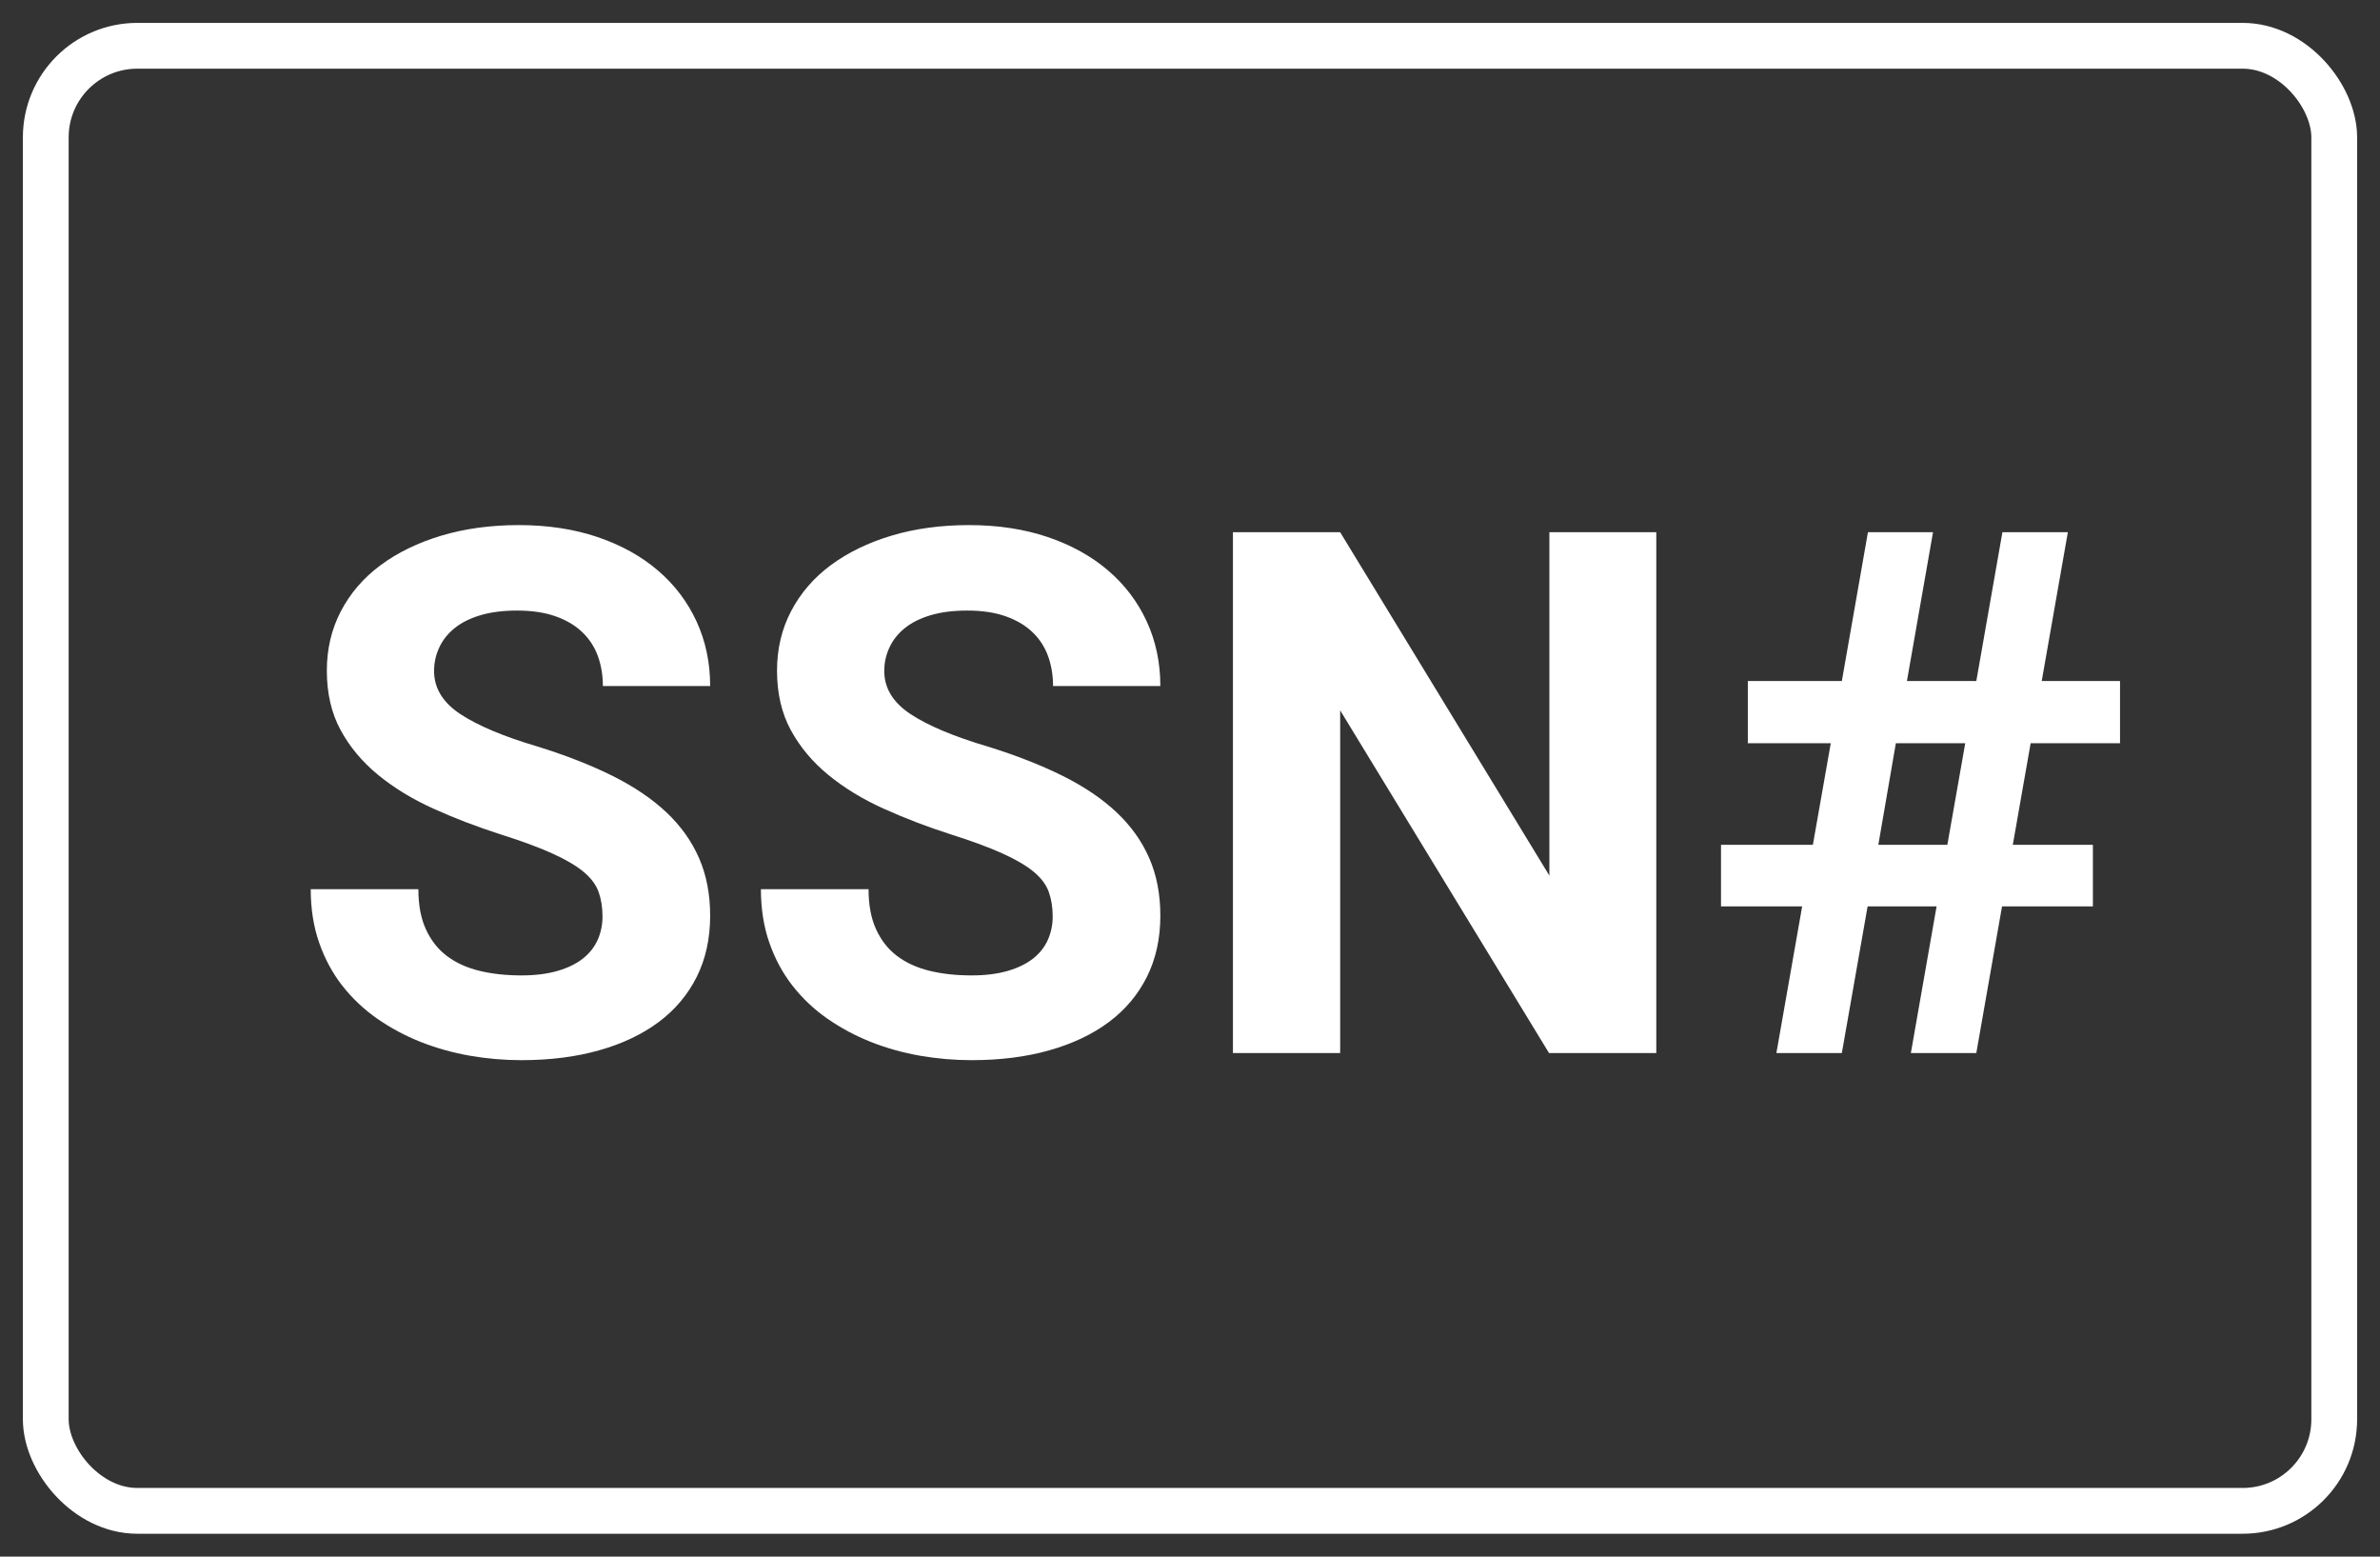
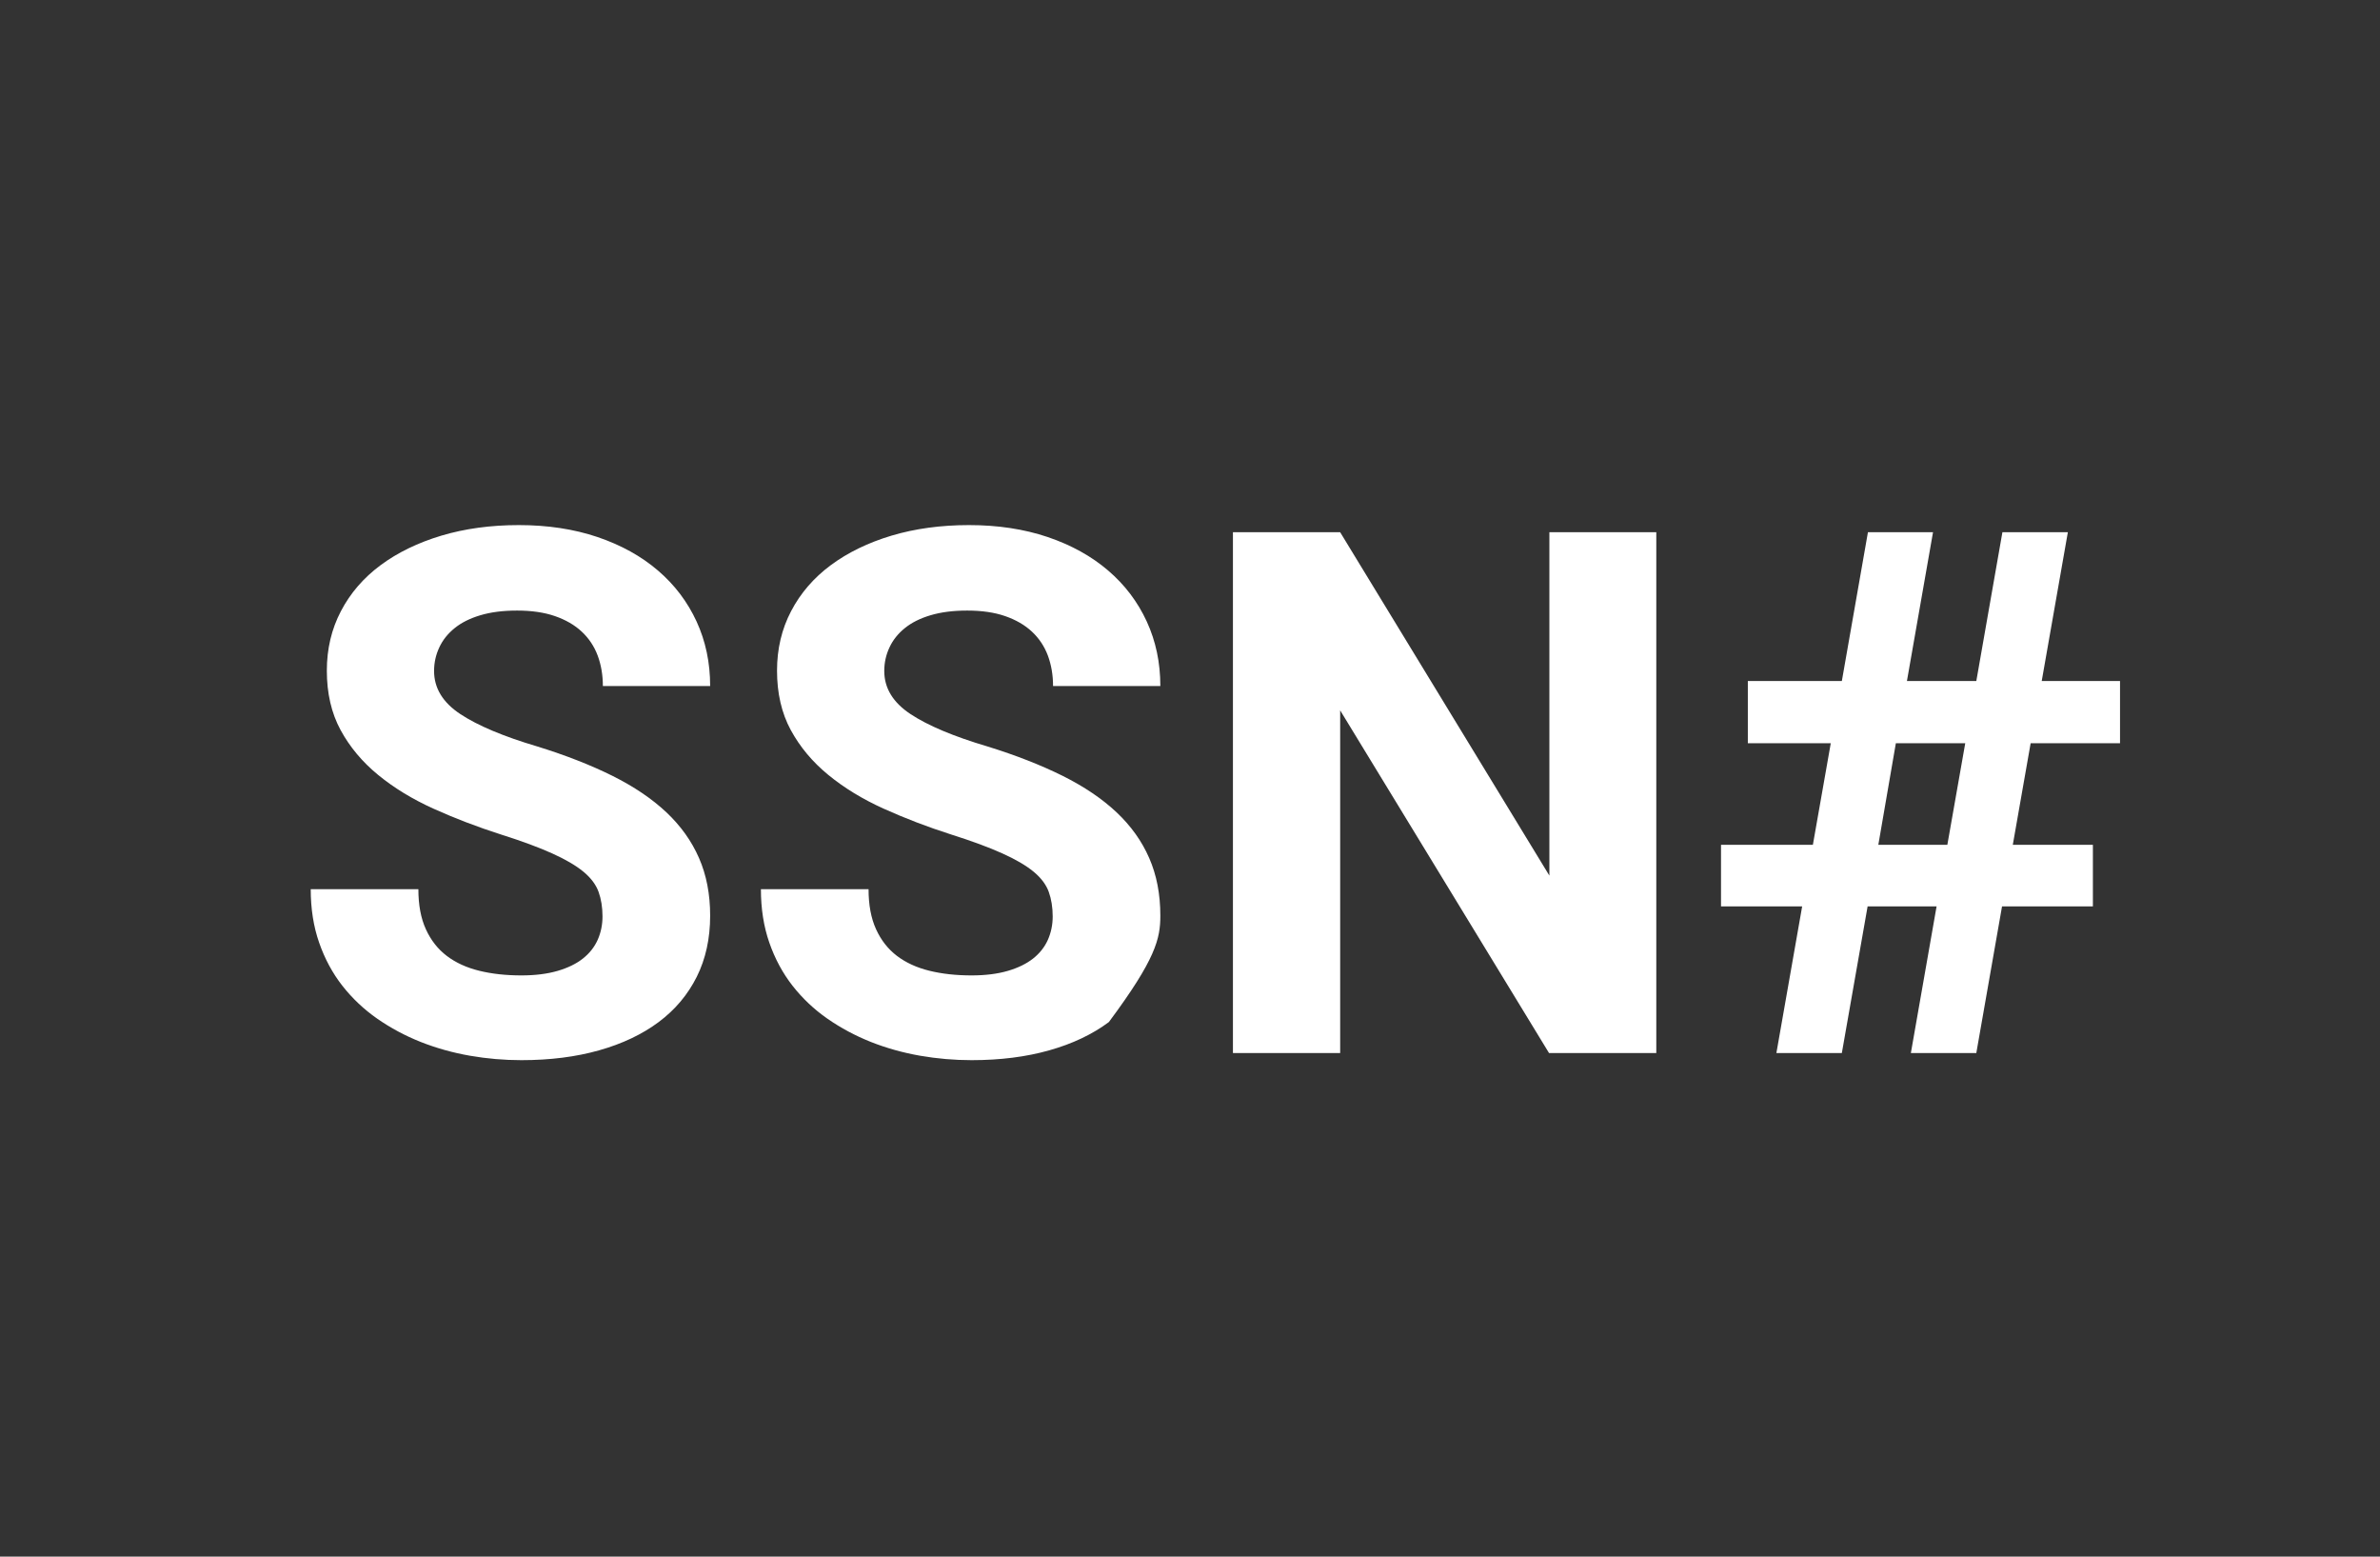
<svg xmlns="http://www.w3.org/2000/svg" width="52px" height="34px" viewBox="0 0 52 34" version="1.1">
  <rect x="0" y="0" width="52" height="34" fill="#333333" stroke="none" />
  <title>BEF2EC66-8EFC-4B12-A255-FDDC36EFD4E4</title>
  <desc>Created with sketchtool.</desc>
  <g id="Page-1" stroke="none" stroke-width="1" fill="none" fill-rule="evenodd">
    <g id="CC-landing-page-Desktop" transform="translate(-146, -2176)">
      <g id="Group" transform="translate(147, 2177)">
-         <rect id="Rectangle" stroke="#FFFFFF" x="0" y="0" width="50" height="32" rx="2" />
-         <path d="M10.391,22.156 C11.016,22.156 11.582,22.085 12.09,21.941 C12.598,21.798 13.031,21.592 13.391,21.324 C13.75,21.056 14.027,20.727 14.223,20.336 C14.418,19.945 14.516,19.5 14.516,19 C14.516,18.531 14.435,18.112 14.273,17.742 C14.112,17.372 13.874,17.039 13.559,16.742 C13.243,16.445 12.85,16.18 12.379,15.945 C11.908,15.711 11.362,15.497 10.742,15.305 C10.003,15.086 9.441,14.85 9.059,14.598 C8.676,14.345 8.484,14.031 8.484,13.656 C8.484,13.474 8.522,13.302 8.598,13.141 C8.673,12.979 8.785,12.839 8.934,12.719 C9.082,12.599 9.27,12.505 9.496,12.438 C9.723,12.37 9.99,12.336 10.297,12.336 C10.615,12.336 10.891,12.376 11.125,12.457 C11.359,12.538 11.555,12.651 11.711,12.797 C11.867,12.943 11.983,13.117 12.059,13.32 C12.134,13.523 12.172,13.745 12.172,13.984 L12.172,13.984 L14.516,13.984 C14.516,13.474 14.417,13.004 14.219,12.574 C14.021,12.145 13.74,11.773 13.375,11.461 C13.01,11.148 12.57,10.905 12.055,10.73 C11.539,10.556 10.966,10.469 10.336,10.469 C9.721,10.469 9.158,10.546 8.645,10.699 C8.132,10.853 7.689,11.068 7.316,11.344 C6.944,11.62 6.655,11.954 6.449,12.348 C6.243,12.741 6.141,13.174 6.141,13.648 C6.141,14.143 6.241,14.576 6.441,14.945 C6.642,15.315 6.915,15.642 7.262,15.926 C7.608,16.21 8.012,16.456 8.473,16.664 C8.934,16.872 9.424,17.06 9.945,17.227 C10.404,17.372 10.777,17.51 11.066,17.641 C11.355,17.771 11.582,17.904 11.746,18.039 C11.91,18.174 12.021,18.322 12.078,18.48 C12.135,18.639 12.164,18.818 12.164,19.016 C12.164,19.198 12.129,19.368 12.059,19.527 C11.988,19.686 11.88,19.823 11.734,19.938 C11.589,20.052 11.404,20.142 11.18,20.207 C10.956,20.272 10.693,20.305 10.391,20.305 C10.052,20.305 9.745,20.271 9.469,20.203 C9.193,20.135 8.957,20.027 8.762,19.879 C8.566,19.73 8.414,19.536 8.305,19.297 C8.195,19.057 8.141,18.766 8.141,18.422 L8.141,18.422 L5.789,18.422 C5.789,18.849 5.85,19.238 5.973,19.59 C6.095,19.941 6.264,20.255 6.48,20.531 C6.697,20.807 6.951,21.047 7.242,21.25 C7.534,21.453 7.85,21.622 8.191,21.758 C8.533,21.893 8.891,21.993 9.266,22.059 C9.641,22.124 10.016,22.156 10.391,22.156 Z M20.227,22.156 C20.852,22.156 21.418,22.085 21.926,21.941 C22.434,21.798 22.867,21.592 23.227,21.324 C23.586,21.056 23.863,20.727 24.059,20.336 C24.254,19.945 24.352,19.5 24.352,19 C24.352,18.531 24.271,18.112 24.109,17.742 C23.948,17.372 23.71,17.039 23.395,16.742 C23.079,16.445 22.686,16.18 22.215,15.945 C21.743,15.711 21.198,15.497 20.578,15.305 C19.839,15.086 19.277,14.85 18.895,14.598 C18.512,14.345 18.32,14.031 18.32,13.656 C18.32,13.474 18.358,13.302 18.434,13.141 C18.509,12.979 18.621,12.839 18.77,12.719 C18.918,12.599 19.105,12.505 19.332,12.438 C19.559,12.37 19.826,12.336 20.133,12.336 C20.451,12.336 20.727,12.376 20.961,12.457 C21.195,12.538 21.391,12.651 21.547,12.797 C21.703,12.943 21.819,13.117 21.895,13.32 C21.97,13.523 22.008,13.745 22.008,13.984 L22.008,13.984 L24.352,13.984 C24.352,13.474 24.253,13.004 24.055,12.574 C23.857,12.145 23.576,11.773 23.211,11.461 C22.846,11.148 22.406,10.905 21.891,10.73 C21.375,10.556 20.802,10.469 20.172,10.469 C19.557,10.469 18.993,10.546 18.48,10.699 C17.967,10.853 17.525,11.068 17.152,11.344 C16.78,11.62 16.491,11.954 16.285,12.348 C16.079,12.741 15.977,13.174 15.977,13.648 C15.977,14.143 16.077,14.576 16.277,14.945 C16.478,15.315 16.751,15.642 17.098,15.926 C17.444,16.21 17.848,16.456 18.309,16.664 C18.77,16.872 19.26,17.06 19.781,17.227 C20.24,17.372 20.613,17.51 20.902,17.641 C21.191,17.771 21.418,17.904 21.582,18.039 C21.746,18.174 21.857,18.322 21.914,18.48 C21.971,18.639 22,18.818 22,19.016 C22,19.198 21.965,19.368 21.895,19.527 C21.824,19.686 21.716,19.823 21.57,19.938 C21.424,20.052 21.24,20.142 21.016,20.207 C20.792,20.272 20.529,20.305 20.227,20.305 C19.888,20.305 19.581,20.271 19.305,20.203 C19.029,20.135 18.793,20.027 18.598,19.879 C18.402,19.73 18.25,19.536 18.141,19.297 C18.031,19.057 17.977,18.766 17.977,18.422 L17.977,18.422 L15.625,18.422 C15.625,18.849 15.686,19.238 15.809,19.59 C15.931,19.941 16.1,20.255 16.316,20.531 C16.533,20.807 16.786,21.047 17.078,21.25 C17.37,21.453 17.686,21.622 18.027,21.758 C18.368,21.893 18.727,21.993 19.102,22.059 C19.477,22.124 19.852,22.156 20.227,22.156 Z M28.281,22 L28.281,14.516 L32.844,22 L35.188,22 L35.188,10.625 L32.852,10.625 L32.852,18.125 L28.281,10.625 L25.938,10.625 L25.938,22 L28.281,22 Z M39.242,22 L39.805,18.797 L41.312,18.797 L40.75,22 L42.18,22 L42.742,18.797 L44.727,18.797 L44.727,17.453 L42.977,17.453 L43.367,15.234 L45.32,15.234 L45.32,13.875 L43.609,13.875 L44.18,10.625 L42.75,10.625 L42.18,13.875 L40.664,13.875 L41.234,10.625 L39.812,10.625 L39.242,13.875 L37.188,13.875 L37.188,15.234 L39,15.234 L38.609,17.453 L36.602,17.453 L36.602,18.797 L38.375,18.797 L37.812,22 L39.242,22 Z M41.547,17.453 L40.039,17.453 L40.422,15.234 L41.938,15.234 L41.547,17.453 Z" id="SSSN#" fill="#FFFFFF" fill-rule="nonzero" />
+         <path d="M10.391,22.156 C11.016,22.156 11.582,22.085 12.09,21.941 C12.598,21.798 13.031,21.592 13.391,21.324 C13.75,21.056 14.027,20.727 14.223,20.336 C14.418,19.945 14.516,19.5 14.516,19 C14.516,18.531 14.435,18.112 14.273,17.742 C14.112,17.372 13.874,17.039 13.559,16.742 C13.243,16.445 12.85,16.18 12.379,15.945 C11.908,15.711 11.362,15.497 10.742,15.305 C10.003,15.086 9.441,14.85 9.059,14.598 C8.676,14.345 8.484,14.031 8.484,13.656 C8.484,13.474 8.522,13.302 8.598,13.141 C8.673,12.979 8.785,12.839 8.934,12.719 C9.082,12.599 9.27,12.505 9.496,12.438 C9.723,12.37 9.99,12.336 10.297,12.336 C10.615,12.336 10.891,12.376 11.125,12.457 C11.359,12.538 11.555,12.651 11.711,12.797 C11.867,12.943 11.983,13.117 12.059,13.32 C12.134,13.523 12.172,13.745 12.172,13.984 L12.172,13.984 L14.516,13.984 C14.516,13.474 14.417,13.004 14.219,12.574 C14.021,12.145 13.74,11.773 13.375,11.461 C13.01,11.148 12.57,10.905 12.055,10.73 C11.539,10.556 10.966,10.469 10.336,10.469 C9.721,10.469 9.158,10.546 8.645,10.699 C8.132,10.853 7.689,11.068 7.316,11.344 C6.944,11.62 6.655,11.954 6.449,12.348 C6.243,12.741 6.141,13.174 6.141,13.648 C6.141,14.143 6.241,14.576 6.441,14.945 C6.642,15.315 6.915,15.642 7.262,15.926 C7.608,16.21 8.012,16.456 8.473,16.664 C8.934,16.872 9.424,17.06 9.945,17.227 C10.404,17.372 10.777,17.51 11.066,17.641 C11.355,17.771 11.582,17.904 11.746,18.039 C11.91,18.174 12.021,18.322 12.078,18.48 C12.135,18.639 12.164,18.818 12.164,19.016 C12.164,19.198 12.129,19.368 12.059,19.527 C11.988,19.686 11.88,19.823 11.734,19.938 C11.589,20.052 11.404,20.142 11.18,20.207 C10.956,20.272 10.693,20.305 10.391,20.305 C10.052,20.305 9.745,20.271 9.469,20.203 C9.193,20.135 8.957,20.027 8.762,19.879 C8.566,19.73 8.414,19.536 8.305,19.297 C8.195,19.057 8.141,18.766 8.141,18.422 L8.141,18.422 L5.789,18.422 C5.789,18.849 5.85,19.238 5.973,19.59 C6.095,19.941 6.264,20.255 6.48,20.531 C6.697,20.807 6.951,21.047 7.242,21.25 C7.534,21.453 7.85,21.622 8.191,21.758 C8.533,21.893 8.891,21.993 9.266,22.059 C9.641,22.124 10.016,22.156 10.391,22.156 Z M20.227,22.156 C20.852,22.156 21.418,22.085 21.926,21.941 C22.434,21.798 22.867,21.592 23.227,21.324 C24.254,19.945 24.352,19.5 24.352,19 C24.352,18.531 24.271,18.112 24.109,17.742 C23.948,17.372 23.71,17.039 23.395,16.742 C23.079,16.445 22.686,16.18 22.215,15.945 C21.743,15.711 21.198,15.497 20.578,15.305 C19.839,15.086 19.277,14.85 18.895,14.598 C18.512,14.345 18.32,14.031 18.32,13.656 C18.32,13.474 18.358,13.302 18.434,13.141 C18.509,12.979 18.621,12.839 18.77,12.719 C18.918,12.599 19.105,12.505 19.332,12.438 C19.559,12.37 19.826,12.336 20.133,12.336 C20.451,12.336 20.727,12.376 20.961,12.457 C21.195,12.538 21.391,12.651 21.547,12.797 C21.703,12.943 21.819,13.117 21.895,13.32 C21.97,13.523 22.008,13.745 22.008,13.984 L22.008,13.984 L24.352,13.984 C24.352,13.474 24.253,13.004 24.055,12.574 C23.857,12.145 23.576,11.773 23.211,11.461 C22.846,11.148 22.406,10.905 21.891,10.73 C21.375,10.556 20.802,10.469 20.172,10.469 C19.557,10.469 18.993,10.546 18.48,10.699 C17.967,10.853 17.525,11.068 17.152,11.344 C16.78,11.62 16.491,11.954 16.285,12.348 C16.079,12.741 15.977,13.174 15.977,13.648 C15.977,14.143 16.077,14.576 16.277,14.945 C16.478,15.315 16.751,15.642 17.098,15.926 C17.444,16.21 17.848,16.456 18.309,16.664 C18.77,16.872 19.26,17.06 19.781,17.227 C20.24,17.372 20.613,17.51 20.902,17.641 C21.191,17.771 21.418,17.904 21.582,18.039 C21.746,18.174 21.857,18.322 21.914,18.48 C21.971,18.639 22,18.818 22,19.016 C22,19.198 21.965,19.368 21.895,19.527 C21.824,19.686 21.716,19.823 21.57,19.938 C21.424,20.052 21.24,20.142 21.016,20.207 C20.792,20.272 20.529,20.305 20.227,20.305 C19.888,20.305 19.581,20.271 19.305,20.203 C19.029,20.135 18.793,20.027 18.598,19.879 C18.402,19.73 18.25,19.536 18.141,19.297 C18.031,19.057 17.977,18.766 17.977,18.422 L17.977,18.422 L15.625,18.422 C15.625,18.849 15.686,19.238 15.809,19.59 C15.931,19.941 16.1,20.255 16.316,20.531 C16.533,20.807 16.786,21.047 17.078,21.25 C17.37,21.453 17.686,21.622 18.027,21.758 C18.368,21.893 18.727,21.993 19.102,22.059 C19.477,22.124 19.852,22.156 20.227,22.156 Z M28.281,22 L28.281,14.516 L32.844,22 L35.188,22 L35.188,10.625 L32.852,10.625 L32.852,18.125 L28.281,10.625 L25.938,10.625 L25.938,22 L28.281,22 Z M39.242,22 L39.805,18.797 L41.312,18.797 L40.75,22 L42.18,22 L42.742,18.797 L44.727,18.797 L44.727,17.453 L42.977,17.453 L43.367,15.234 L45.32,15.234 L45.32,13.875 L43.609,13.875 L44.18,10.625 L42.75,10.625 L42.18,13.875 L40.664,13.875 L41.234,10.625 L39.812,10.625 L39.242,13.875 L37.188,13.875 L37.188,15.234 L39,15.234 L38.609,17.453 L36.602,17.453 L36.602,18.797 L38.375,18.797 L37.812,22 L39.242,22 Z M41.547,17.453 L40.039,17.453 L40.422,15.234 L41.938,15.234 L41.547,17.453 Z" id="SSSN#" fill="#FFFFFF" fill-rule="nonzero" />
      </g>
    </g>
  </g>
</svg>